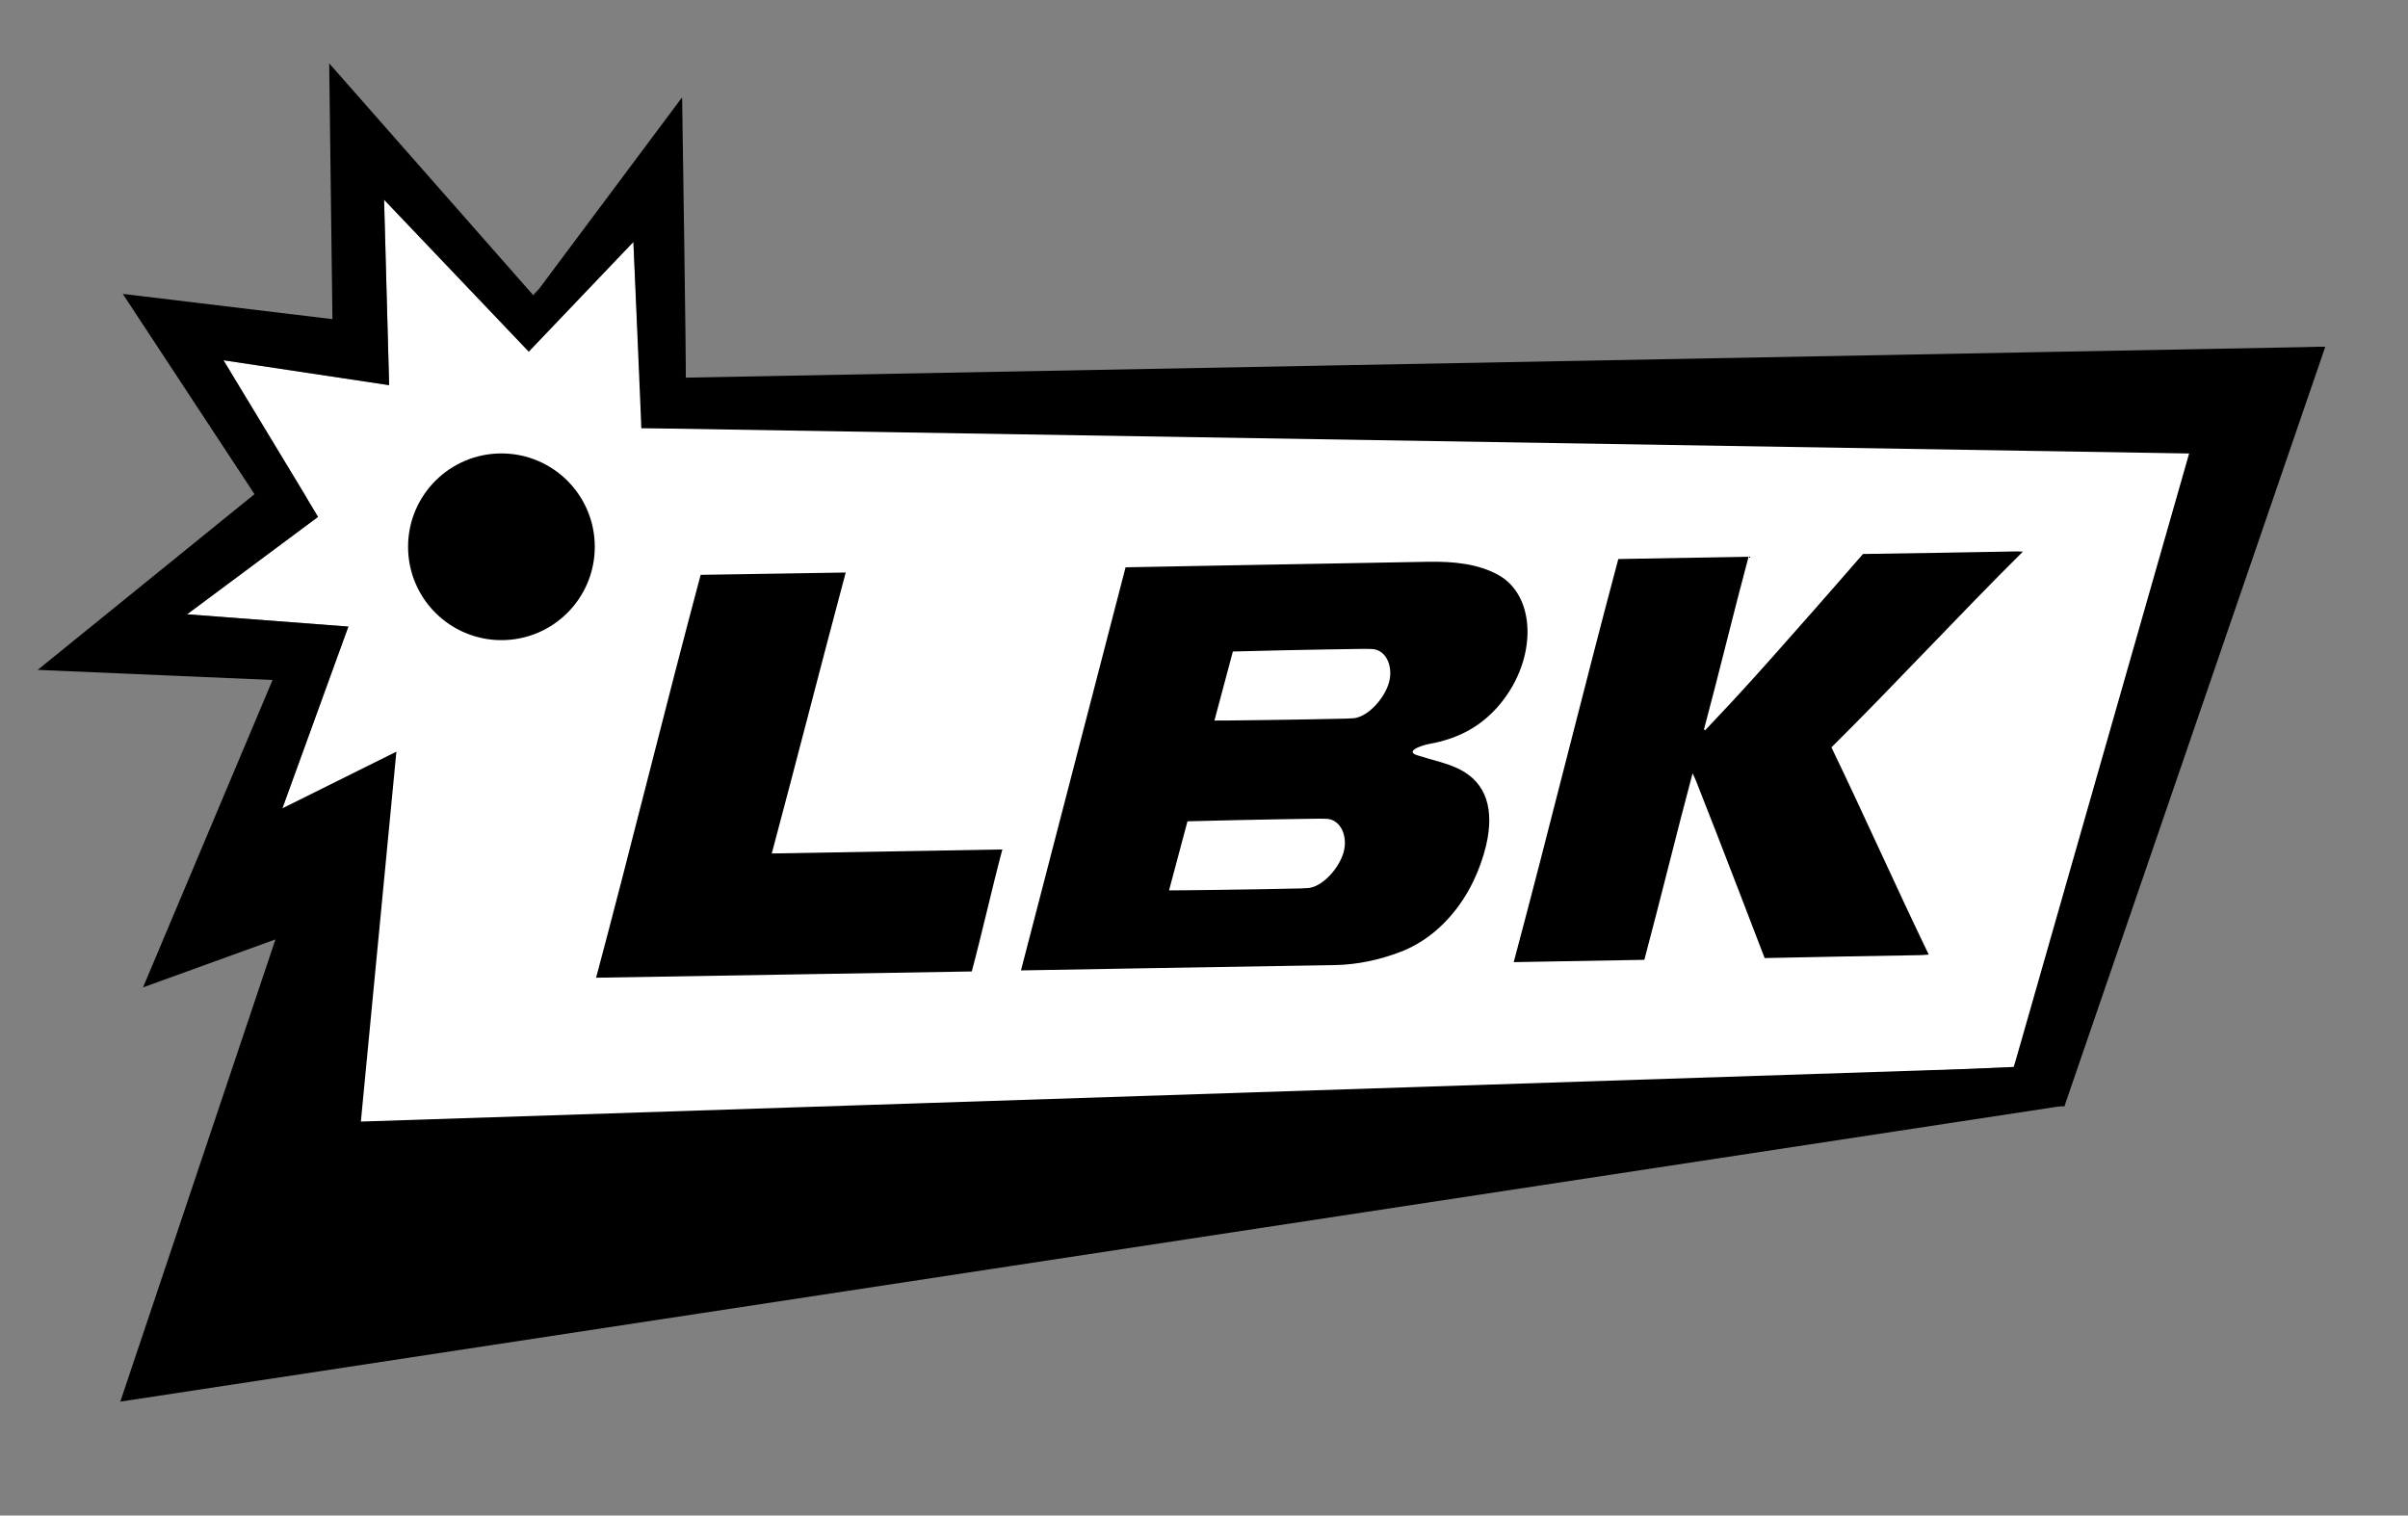
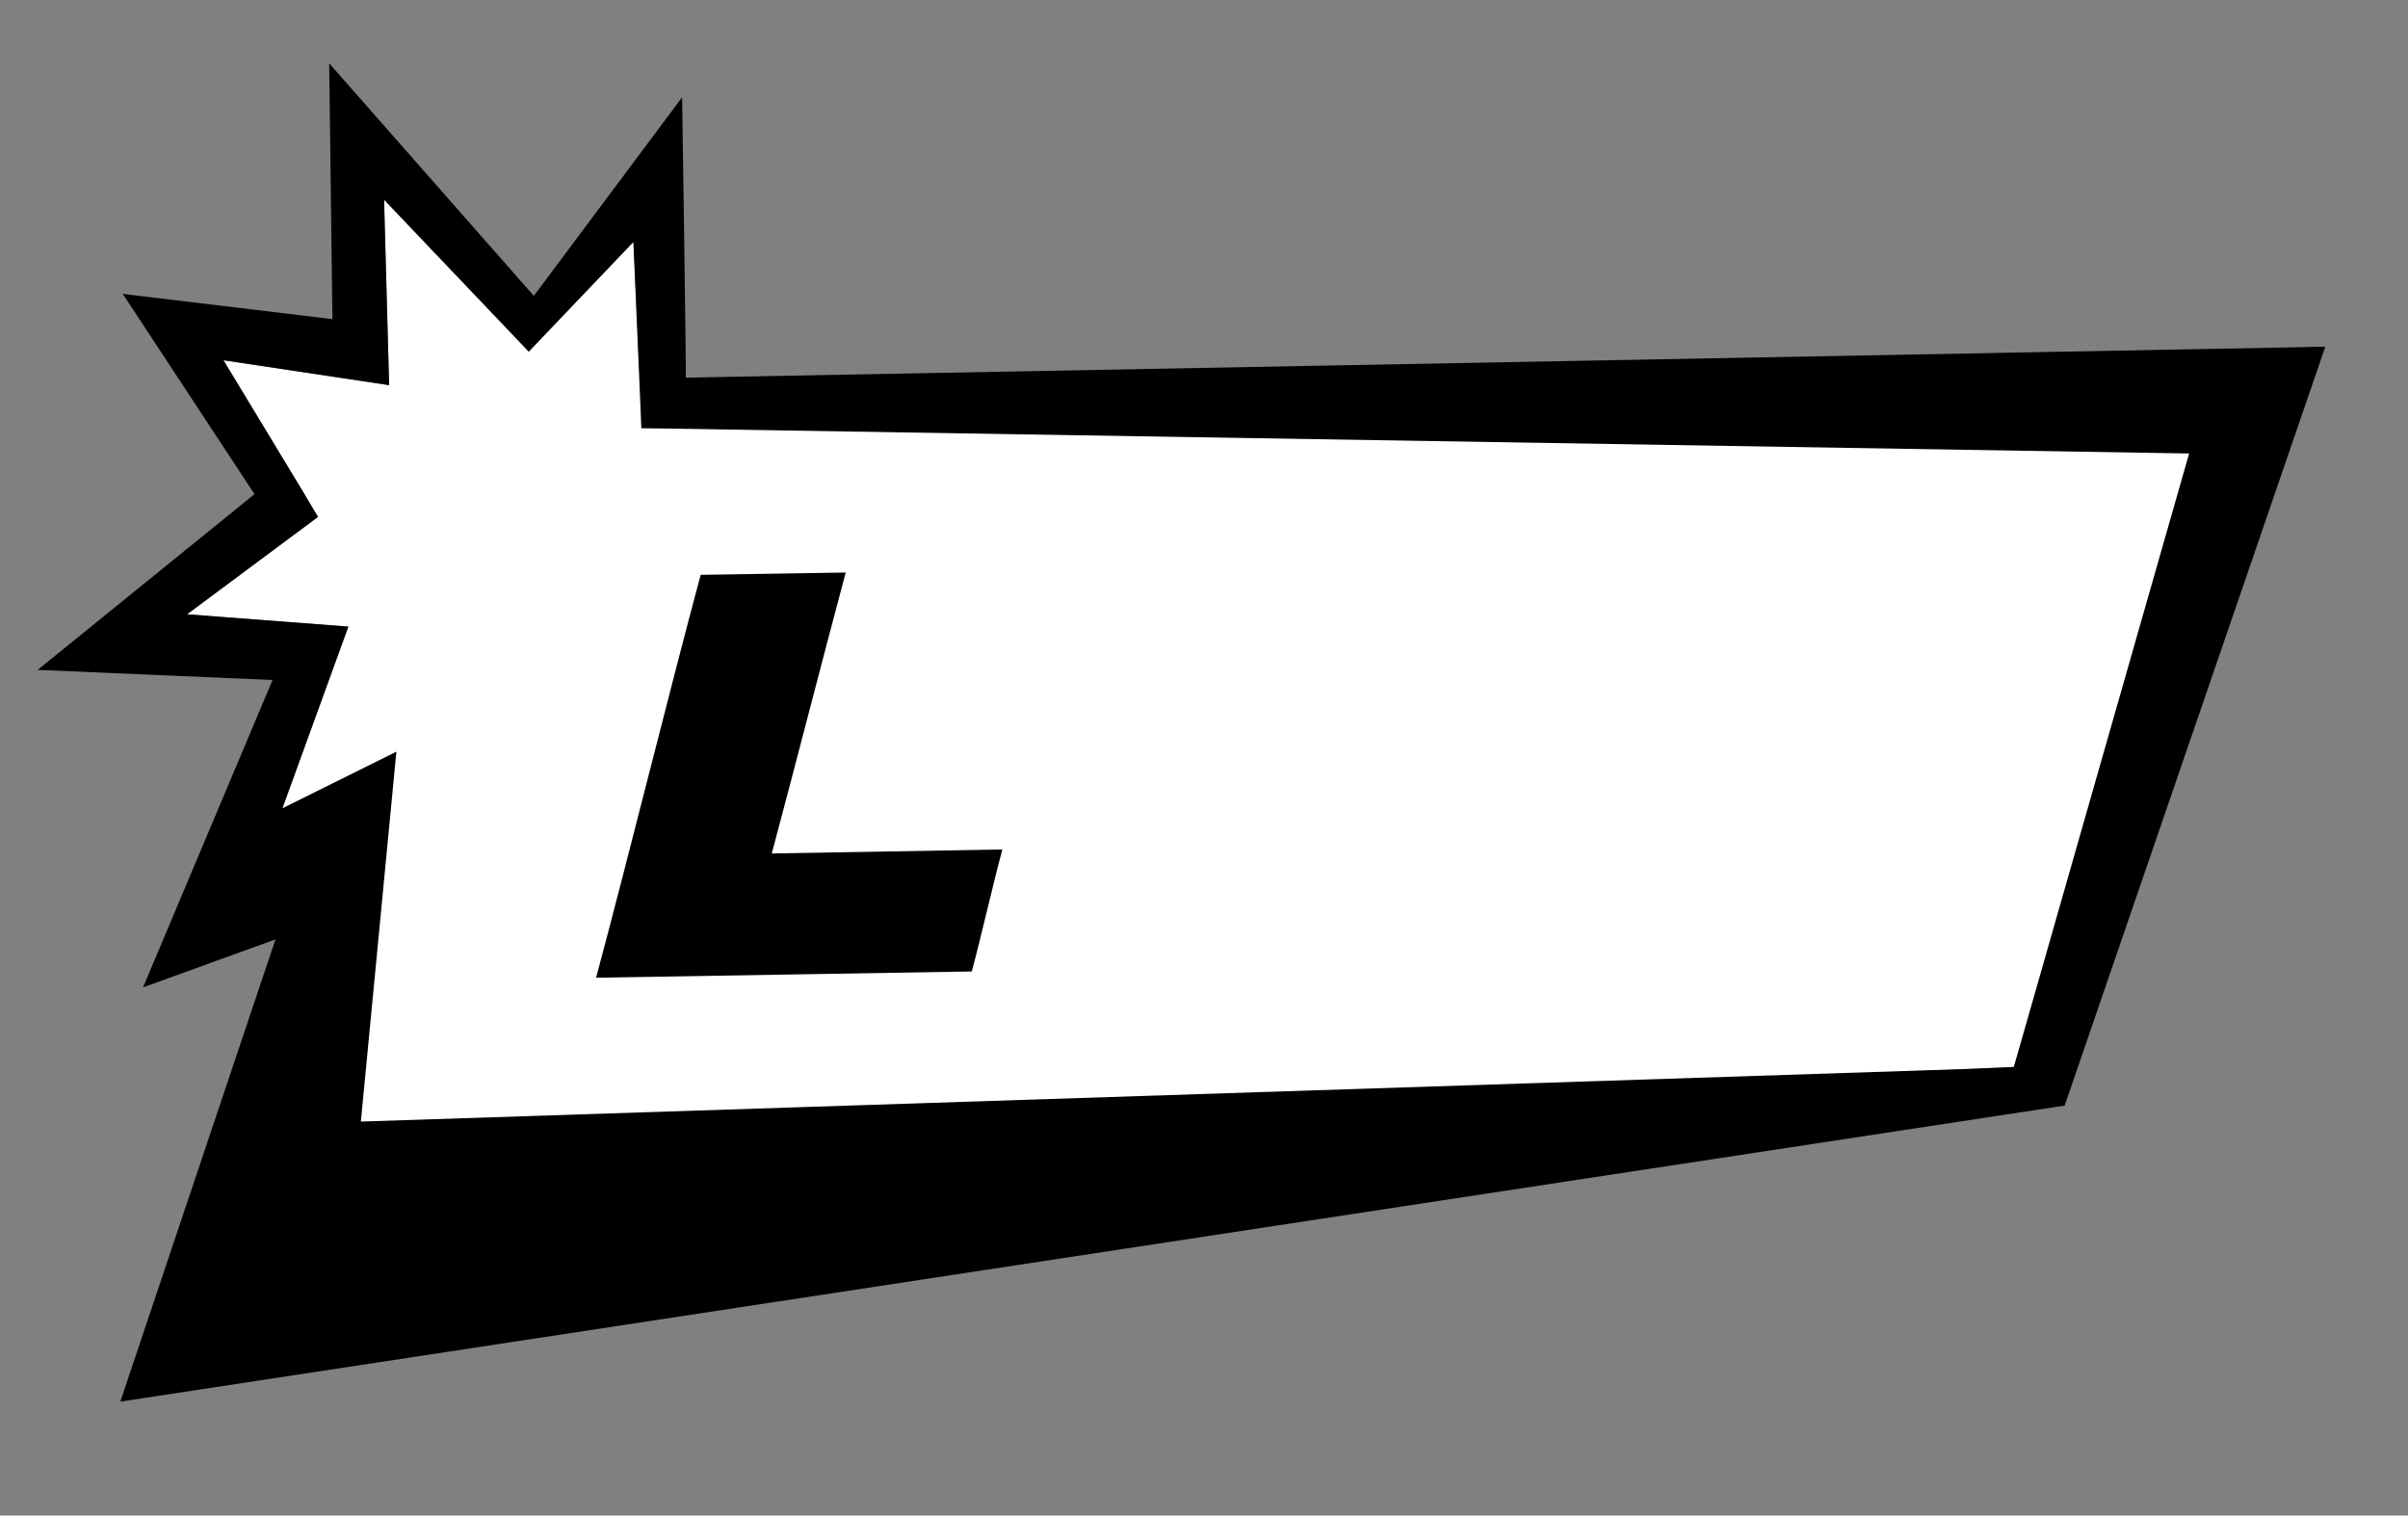
<svg xmlns="http://www.w3.org/2000/svg" id="Layer_1" data-name="Layer 1" viewBox="0 0 438.74 276.15">
  <rect x="0" y="0" width="438.74" height="276.15" fill="#808080" stroke="none" />
  <defs>
    <style>
      .cls-1, .cls-2 {
        stroke-width: 0px;
      }

      .cls-2 {
        fill: #fff;
      }
    </style>
  </defs>
  <g>
    <polyline class="cls-2" points="116.85 74.72 116.85 78.01 405.19 76.66 366.91 194.41 359.41 194.74 58.93 207.85 72.21 136.98 51.43 147.3 63.46 114.17 34.08 111.93 57.94 94.18 56.43 91.68 55.31 89.77 40.72 65.65 70.9 70.18 69.98 36.39 96.34 64.07 115.4 44.08" />
-     <path class="cls-1" d="m97.13,53.75l.13.13,1.05-1.38-1.18,1.25Zm277.67,147.91l1.38-.07v-.13l-1.38.2Z" />
    <path class="cls-1" d="m422.35,63.18l-2.63.07-294.78,5.56c.13.2-.66-51.08-.66-51.08l-25.97,34.78-1.05,1.38-.13-.13L59.98,11.54l.59,46.61-38.2-4.6,24,36.49L6.86,122.06l42.8,1.84-23.6,56.01,24.13-8.74-28.27,84.22,352.88-53.73,1.38-.2,47.49-138.28h-1.31Zm-305.49,14.83l282,4.62-31.94,111.78-7.49.33-293.68,9.62,6.47-67.38-20.77,10.32,12.03-33.13-29.39-2.24,23.86-17.75-1.51-2.5-1.12-1.91-14.6-24.13,30.18,4.54-.92-33.79,26.36,27.68,19.07-19.99,1.45,33.92Z" />
  </g>
  <g>
-     <path class="cls-1" d="m270.79,153.96c1.48-6.43.07-11.28-4.84-13.78-2.25-1.14-4.92-1.66-7.52-2.5-2.57-.69.19-1.8,2.09-2.15,4.75-.87,9.2-2.87,12.86-7.32,6.77-8.23,6.54-19.71-.48-23.5-3.68-1.99-8.06-2.43-12.65-2.35-17.39.31-54.68.98-55.17,1.01l-19.06,73.45s39-.69,57.41-.98c3.85-.09,7.83-.89,11.85-2.44,5.67-2.19,10.33-6.94,13.17-12.83,1.03-2.14,1.83-4.42,2.34-6.61Zm-32.7,7.86c-.12,0-.85.05-1.09.06-7.86.19-23.79.39-24,.35l3.36-12.58c.31-.04,16.19-.39,23.89-.48.27,0,1.08.02,1.22.02,2.75-.05,4.14,3.08,3.35,6.04-.79,2.95-3.97,6.55-6.73,6.6Zm8.27-30.94c-.12,0-.85.05-1.09.06-7.86.19-23.79.39-24,.35l3.36-12.58c.31-.04,16.19-.39,23.89-.48.27,0,1.08.02,1.22.02,2.75-.05,4.14,3.08,3.35,6.04-.79,2.95-3.97,6.55-6.73,6.6Z" />
-     <path class="cls-1" d="m299.58,174.89c-8.05.14-15.86.28-23.78.42,6.35-23.74,12.69-49.63,19.06-73.45,7.85-.14,15.72-.28,23.73-.42-2.72,10.16-5.42,21.37-8.13,31.49l.25.1c1.72-1.83,3.44-3.66,5.15-5.49,7.56-8.13,23.58-26.6,23.58-26.6,9.02-.12,19.17-.31,28.2-.47.22,0,.43.02.93.05-11.71,11.61-23.25,24.13-34.88,35.66,5.89,12.19,11.76,25.42,17.73,37.76-.69.04-1.17.09-1.64.1-8.9.16-19.35.32-28.26.53,0,0-8.55-22.35-12.49-32.25-.15-.38-.33-.73-.64-1.41-2.98,11.16-5.87,23.04-8.79,33.98Z" />
    <path class="cls-1" d="m140.61,155.51c13.8-.24,28.41-.49,42.02-.73-1.86,6.97-3.71,15.28-5.57,22.23-21.53.38-46.84.76-68.45,1.14,6.34-23.72,12.68-49.61,19.05-73.41,7.87-.14,18.42-.27,26.43-.42-4.48,16.75-8.93,34.21-13.47,51.18Z" />
  </g>
-   <circle class="cls-1" cx="91.36" cy="99.63" r="17.01" />
</svg>